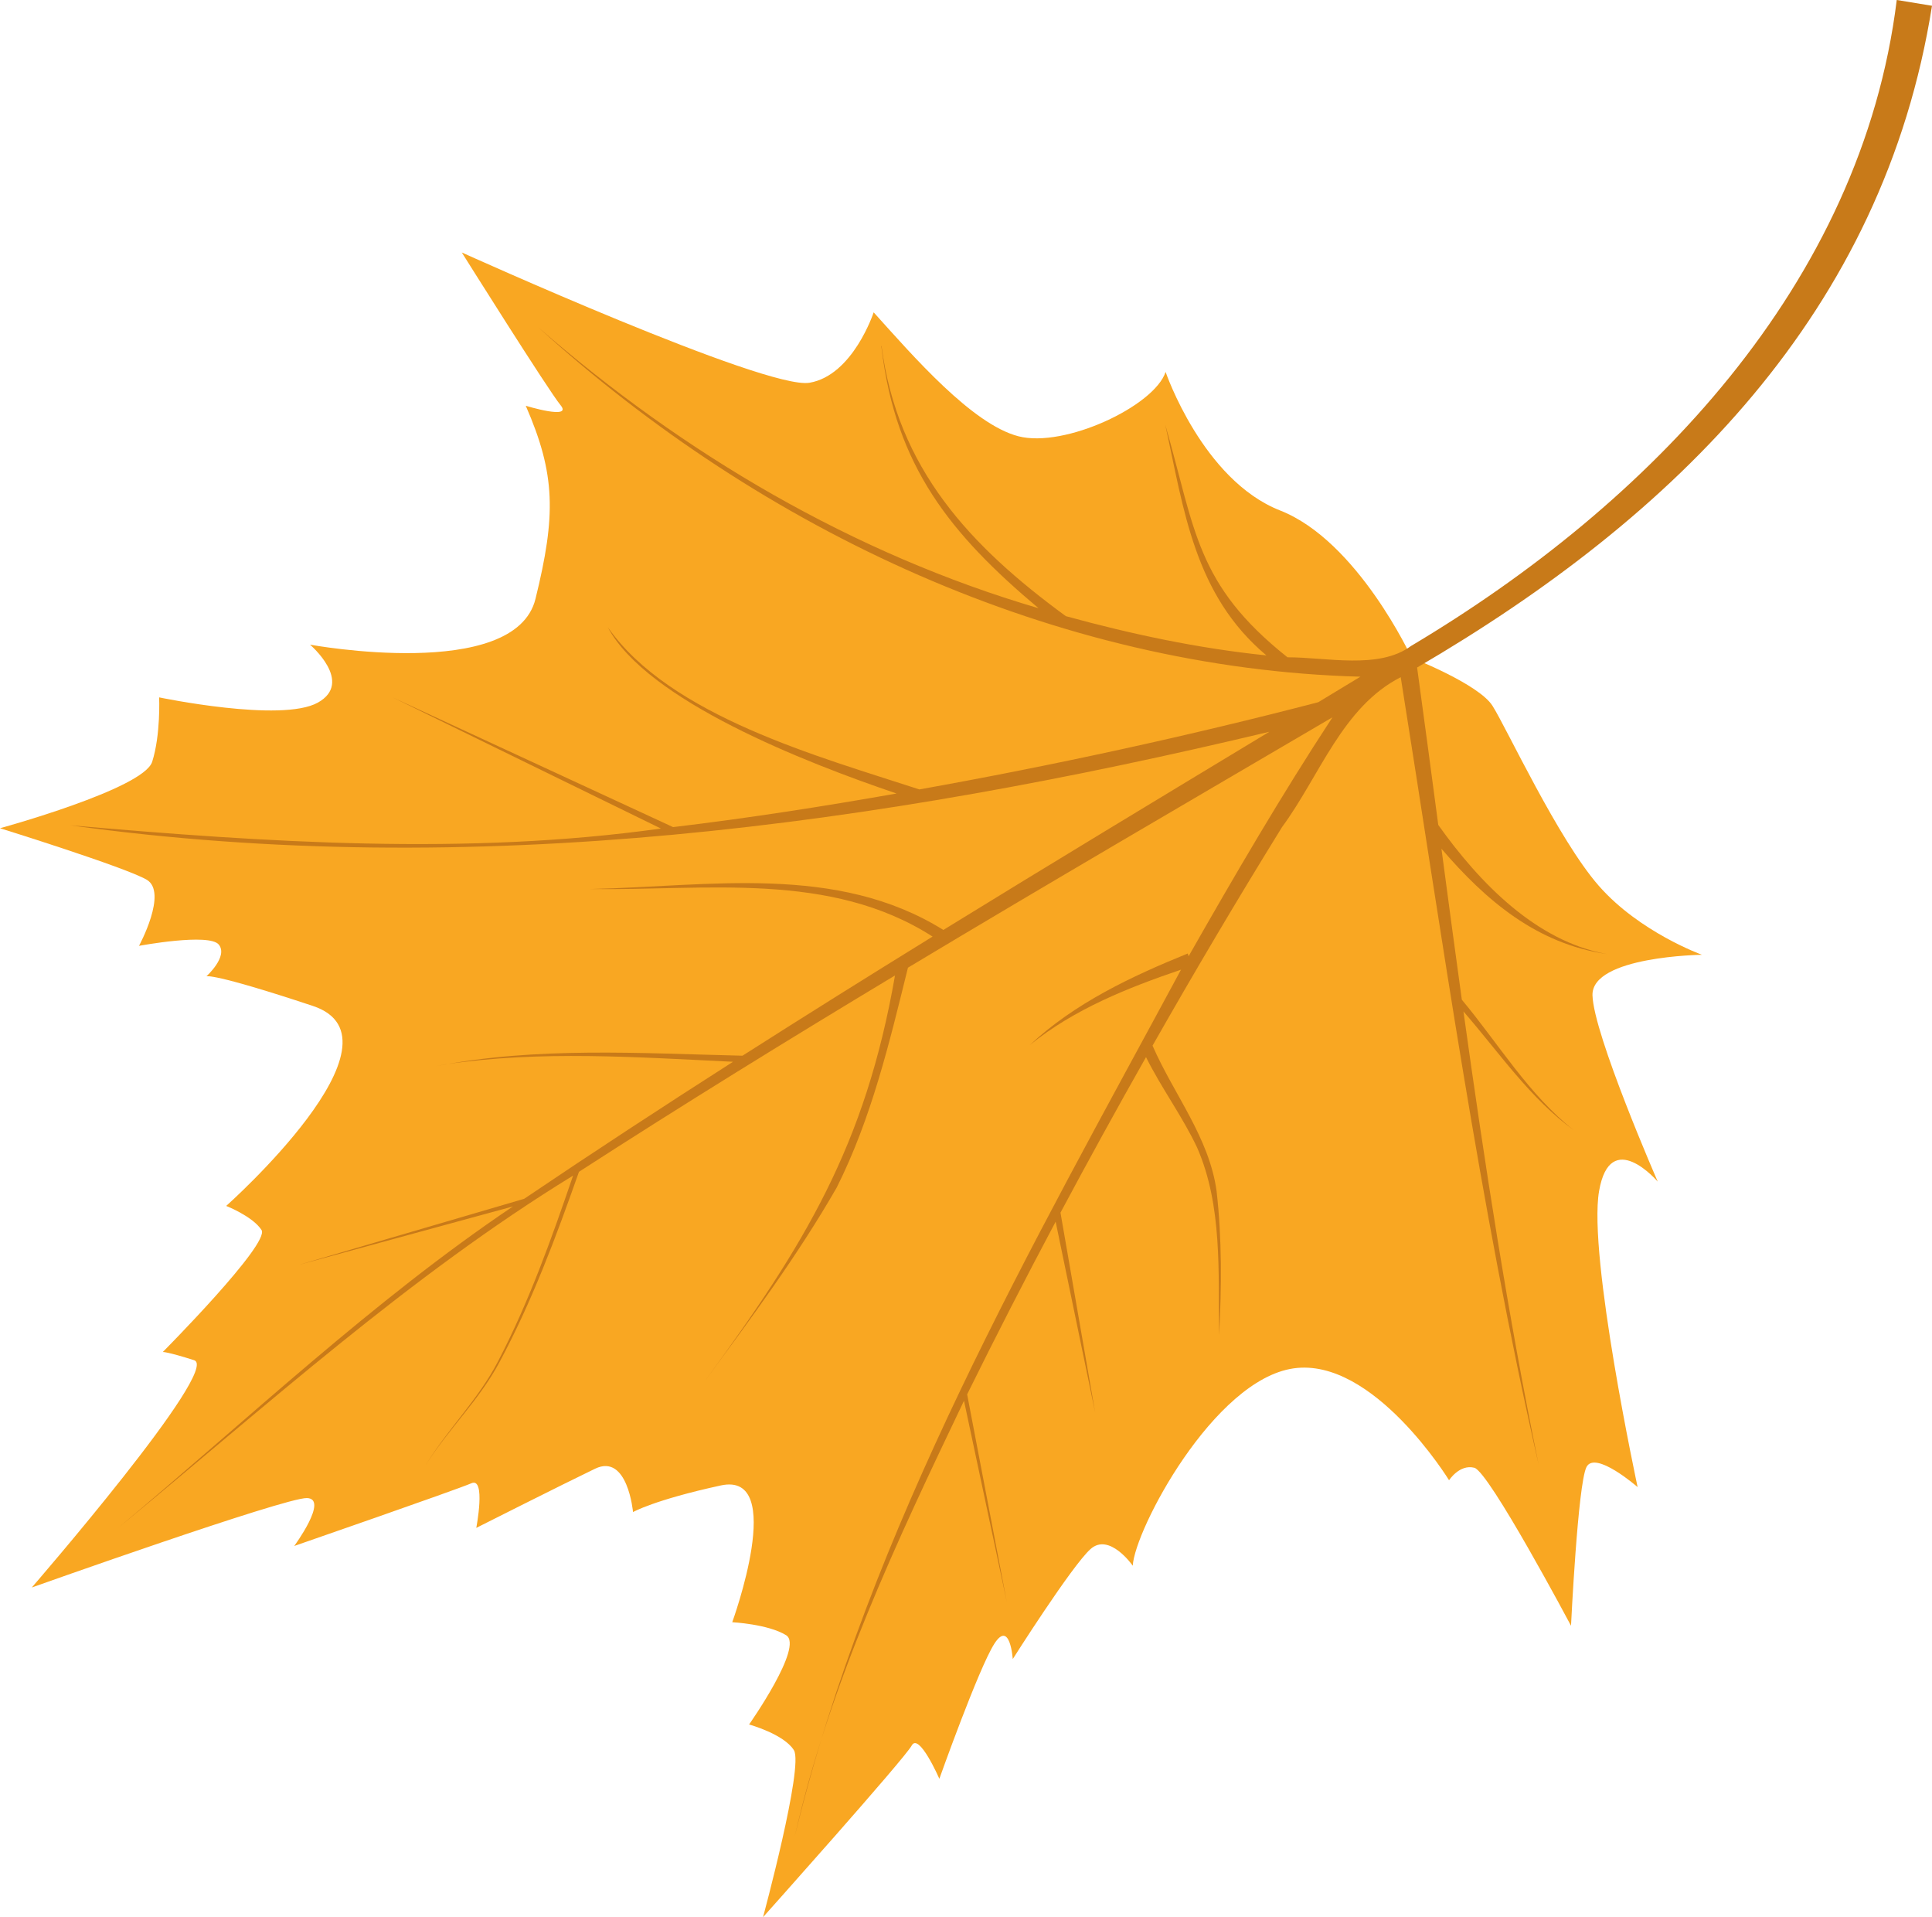
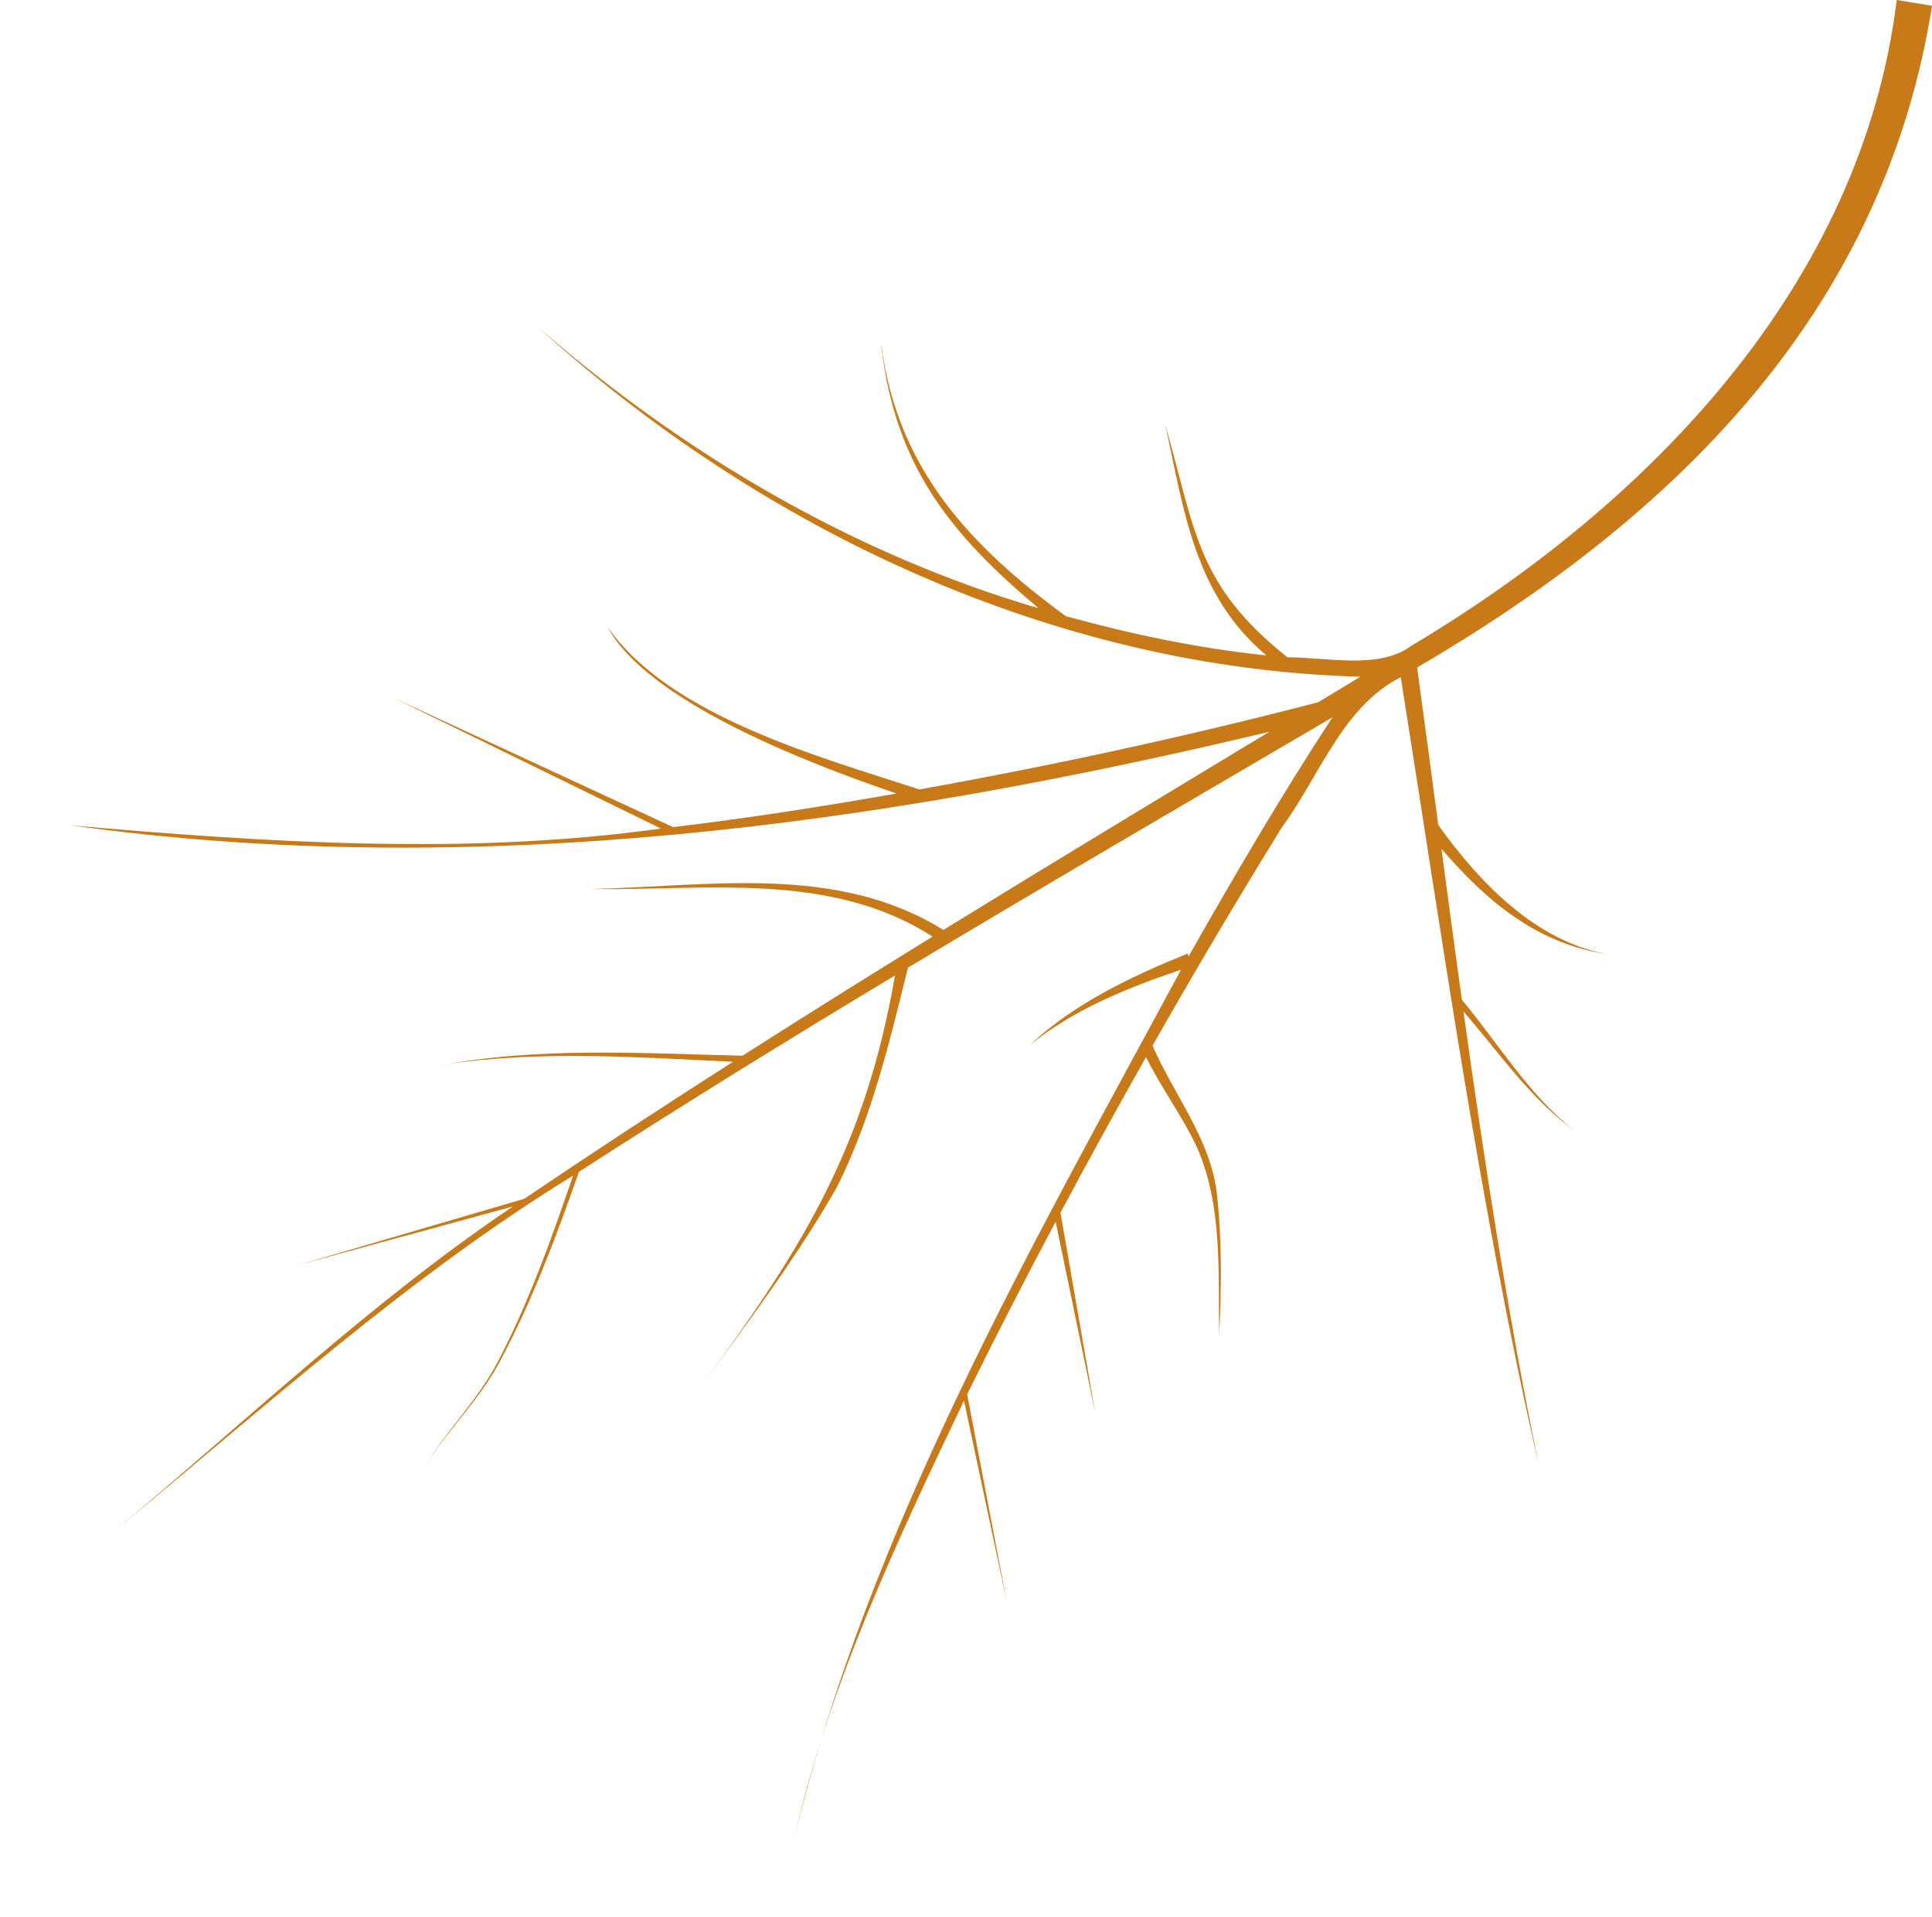
<svg xmlns="http://www.w3.org/2000/svg" height="425.2" preserveAspectRatio="xMidYMid meet" version="1.0" viewBox="35.7 37.4 428.6 425.2" width="428.6" zoomAndPan="magnify">
  <g>
    <g id="change1_1">
-       <path d="M 229.516 106.672 C 238.32 116.445 251.371 131.492 261.609 134.156 C 271.848 136.82 291.758 127.48 294.281 119.895 C 294.281 119.895 302.477 143.871 319.688 150.621 C 336.895 157.371 348.848 183.273 348.848 183.273 C 348.848 183.273 363.711 189.102 366.785 193.918 C 369.863 198.734 381.34 223.547 390.383 233.863 C 399.422 244.18 413.266 249.16 413.266 249.16 C 413.266 249.16 388.77 249.477 388.98 258.137 C 389.195 266.797 403.457 299.469 403.457 299.469 C 403.457 299.469 392.922 287.211 390.441 301.586 C 387.965 315.957 398.992 367.219 398.992 367.219 C 398.992 367.219 389.578 359.012 387.652 362.77 C 385.727 366.527 384.219 397.977 384.219 397.977 C 384.219 397.977 366.047 363.77 362.766 362.934 C 359.484 362.098 357.164 365.703 357.164 365.703 C 357.164 365.703 340.363 338.352 322.672 340.891 C 304.98 343.426 287.41 376.699 286.996 384.66 C 286.996 384.66 281.797 377.207 277.609 380.98 C 273.422 384.754 260.375 405.359 260.375 405.359 C 260.375 405.359 259.77 396.547 256.297 401.953 C 252.82 407.359 244.09 431.914 244.09 431.914 C 244.09 431.914 239.574 421.57 237.957 424.543 C 236.336 427.52 204.973 462.605 204.973 462.605 C 204.973 462.605 214.035 429.152 211.824 425.578 C 209.617 422.004 201.879 419.871 201.879 419.871 C 201.879 419.871 214.09 402.547 210.098 400.074 C 206.102 397.605 198.141 397.191 198.141 397.191 C 198.141 397.191 210.398 363.641 195.598 366.859 C 180.793 370.078 176.133 372.762 176.133 372.762 C 176.133 372.762 174.953 359.664 167.719 363.145 C 160.484 366.625 141.359 376.27 141.359 376.27 C 141.359 376.27 143.547 364.945 140.277 366.371 C 137.012 367.797 100.973 380.285 100.973 380.285 C 100.973 380.285 108.703 369.777 103.785 369.656 C 98.871 369.531 42.754 389.488 42.754 389.488 C 42.754 389.488 84.793 340.992 78.773 339.082 C 72.754 337.172 71.816 337.258 71.816 337.258 C 71.816 337.258 95.688 313.223 93.715 310.195 C 91.746 307.164 85.879 304.863 85.879 304.863 C 85.879 304.863 127.449 267.918 105.086 260.5 C 82.723 253.078 81.48 253.945 81.48 253.945 C 81.48 253.945 86.367 249.547 84.242 246.906 C 82.121 244.27 66.535 247.18 66.535 247.18 C 66.535 247.18 73.008 235.277 68.23 232.504 C 63.453 229.727 35.699 221.094 35.699 221.094 C 35.699 221.094 67.551 212.379 69.461 206.355 C 71.371 200.336 71.004 192.07 71.004 192.07 C 71.004 192.07 98.113 197.738 106.199 193.238 C 114.281 188.738 104.477 180.379 104.477 180.379 C 104.477 180.379 149.938 188.734 154.496 170.215 C 159.055 151.691 158.992 142.645 152.336 127.395 C 152.336 127.395 162.812 130.602 160.059 127.266 C 157.309 123.93 138.145 93.395 138.145 93.395 C 138.145 93.395 205.602 123.918 215.266 122.293 C 224.93 120.668 229.516 106.672 229.516 106.672" fill="#f9a722" />
-     </g>
+       </g>
    <g id="change2_1">
      <path d="M 231.254 114.176 C 231.258 114.172 231.258 114.172 231.254 114.176 Z M 305.598 301.621 C 303.977 289.684 296.07 280.082 291.383 269.312 C 300.664 252.977 310.238 236.805 320.121 220.828 C 328.438 209.555 333.484 194.176 346.441 187.594 C 355.734 245.941 363.883 304.59 377.035 362.215 C 370.207 328.949 365.039 295.375 360.355 261.727 C 368.324 270.895 375.055 280.941 384.891 288.121 C 374.855 280.23 368.102 268.832 359.996 259.125 C 358.453 247.969 356.957 236.805 355.473 225.637 C 365.367 237.168 376.621 246.711 392.121 248.988 C 376.461 246.145 363.898 233.188 354.77 220.363 C 353.219 208.723 351.672 197.078 350.074 185.449 C 407.297 152.02 453.547 106.633 464.301 38.68 C 464.301 38.68 456.48 37.395 456.48 37.395 C 448.676 100.621 401.426 149.32 348.719 180.676 C 341.598 185.953 329.891 183.16 321.316 183.18 C 300.934 166.977 300.91 154.879 294.203 131.598 C 298.352 150.461 300.602 169.309 316.641 182.762 C 301.555 181.215 286.727 178.059 272.141 174.055 C 250.816 158.453 234.84 141.309 231.262 114.172 C 231.254 114.172 231.27 114.152 231.223 114.133 C 231.164 114.18 231.203 114.184 231.195 114.188 C 231.203 114.266 231.254 114.52 231.27 114.598 C 234.414 140.73 246.402 155.754 266.094 172.297 C 225.07 160.277 187.234 137.996 155.105 109.98 C 204.73 155.109 269.883 185.68 337.496 187.484 C 334.379 189.371 331.262 191.262 328.145 193.145 C 298.934 200.746 269.379 207.16 239.656 212.488 C 217.531 205.254 184.297 196.234 170.531 176.504 C 179.195 192.793 214.277 206.504 234.594 213.391 C 218.141 216.293 201.609 218.867 185.02 220.844 L 122.887 192.113 L 182.316 221.16 C 139.332 227.188 94.727 224.23 51.297 220.445 C 140.594 232.855 230.262 220.488 317.305 199.695 C 293.16 214.281 269 228.855 244.98 243.652 C 221.273 228.906 193.023 234.008 166.703 234.574 C 192.258 234.957 219.828 230.531 242.586 245.125 C 228.469 253.836 214.402 262.629 200.418 271.547 C 177.785 271.012 154.664 269.492 132.328 273.891 L 134.449 273.473 C 155.527 270.32 177.105 271.891 198.316 272.891 C 182.754 282.836 167.293 292.945 151.988 303.281 L 101.961 317.941 L 149.488 304.977 C 118.344 325.93 90.656 352.238 61.934 376.254 C 94.703 349.309 126.543 320.387 162.832 298.141 C 158.047 312.164 153.023 326.223 146.156 339.387 C 141.848 347.738 134.988 354.391 130.109 362.383 C 135.102 354.445 142.062 347.867 146.48 339.562 C 153.719 326.094 159.07 311.699 164.141 297.293 C 187.254 282.371 210.672 267.93 234.25 253.746 C 227.645 291.594 214.254 313.391 192.012 343.789 C 202.285 329.824 212.66 315.863 221.309 300.805 C 229.023 285.453 233.027 268.613 237.121 252.02 C 268.363 233.262 299.871 214.926 331.301 196.488 C 319.988 213.734 309.586 231.562 299.387 249.48 C 299.27 249.129 299.188 248.879 299.188 248.879 C 286.668 253.961 274.098 259.887 264.148 269.191 C 273.938 261.242 285.867 256.484 297.699 252.465 C 264.504 314.02 228.652 376.156 212.031 444.613 C 219.719 410.816 234.668 379.203 249.555 348.074 L 259.043 392.648 L 250.254 346.656 C 256.605 333.785 263.148 321.023 269.887 308.359 L 278.656 350.699 L 270.961 306.352 C 277.148 294.781 283.469 283.281 289.934 271.859 C 293.348 278.738 297.992 284.973 301.262 291.898 C 306.938 304.867 305.922 319.637 306.16 333.508 C 306.695 322.91 306.797 312.184 305.598 301.621" fill="#c87a19" />
    </g>
  </g>
</svg>